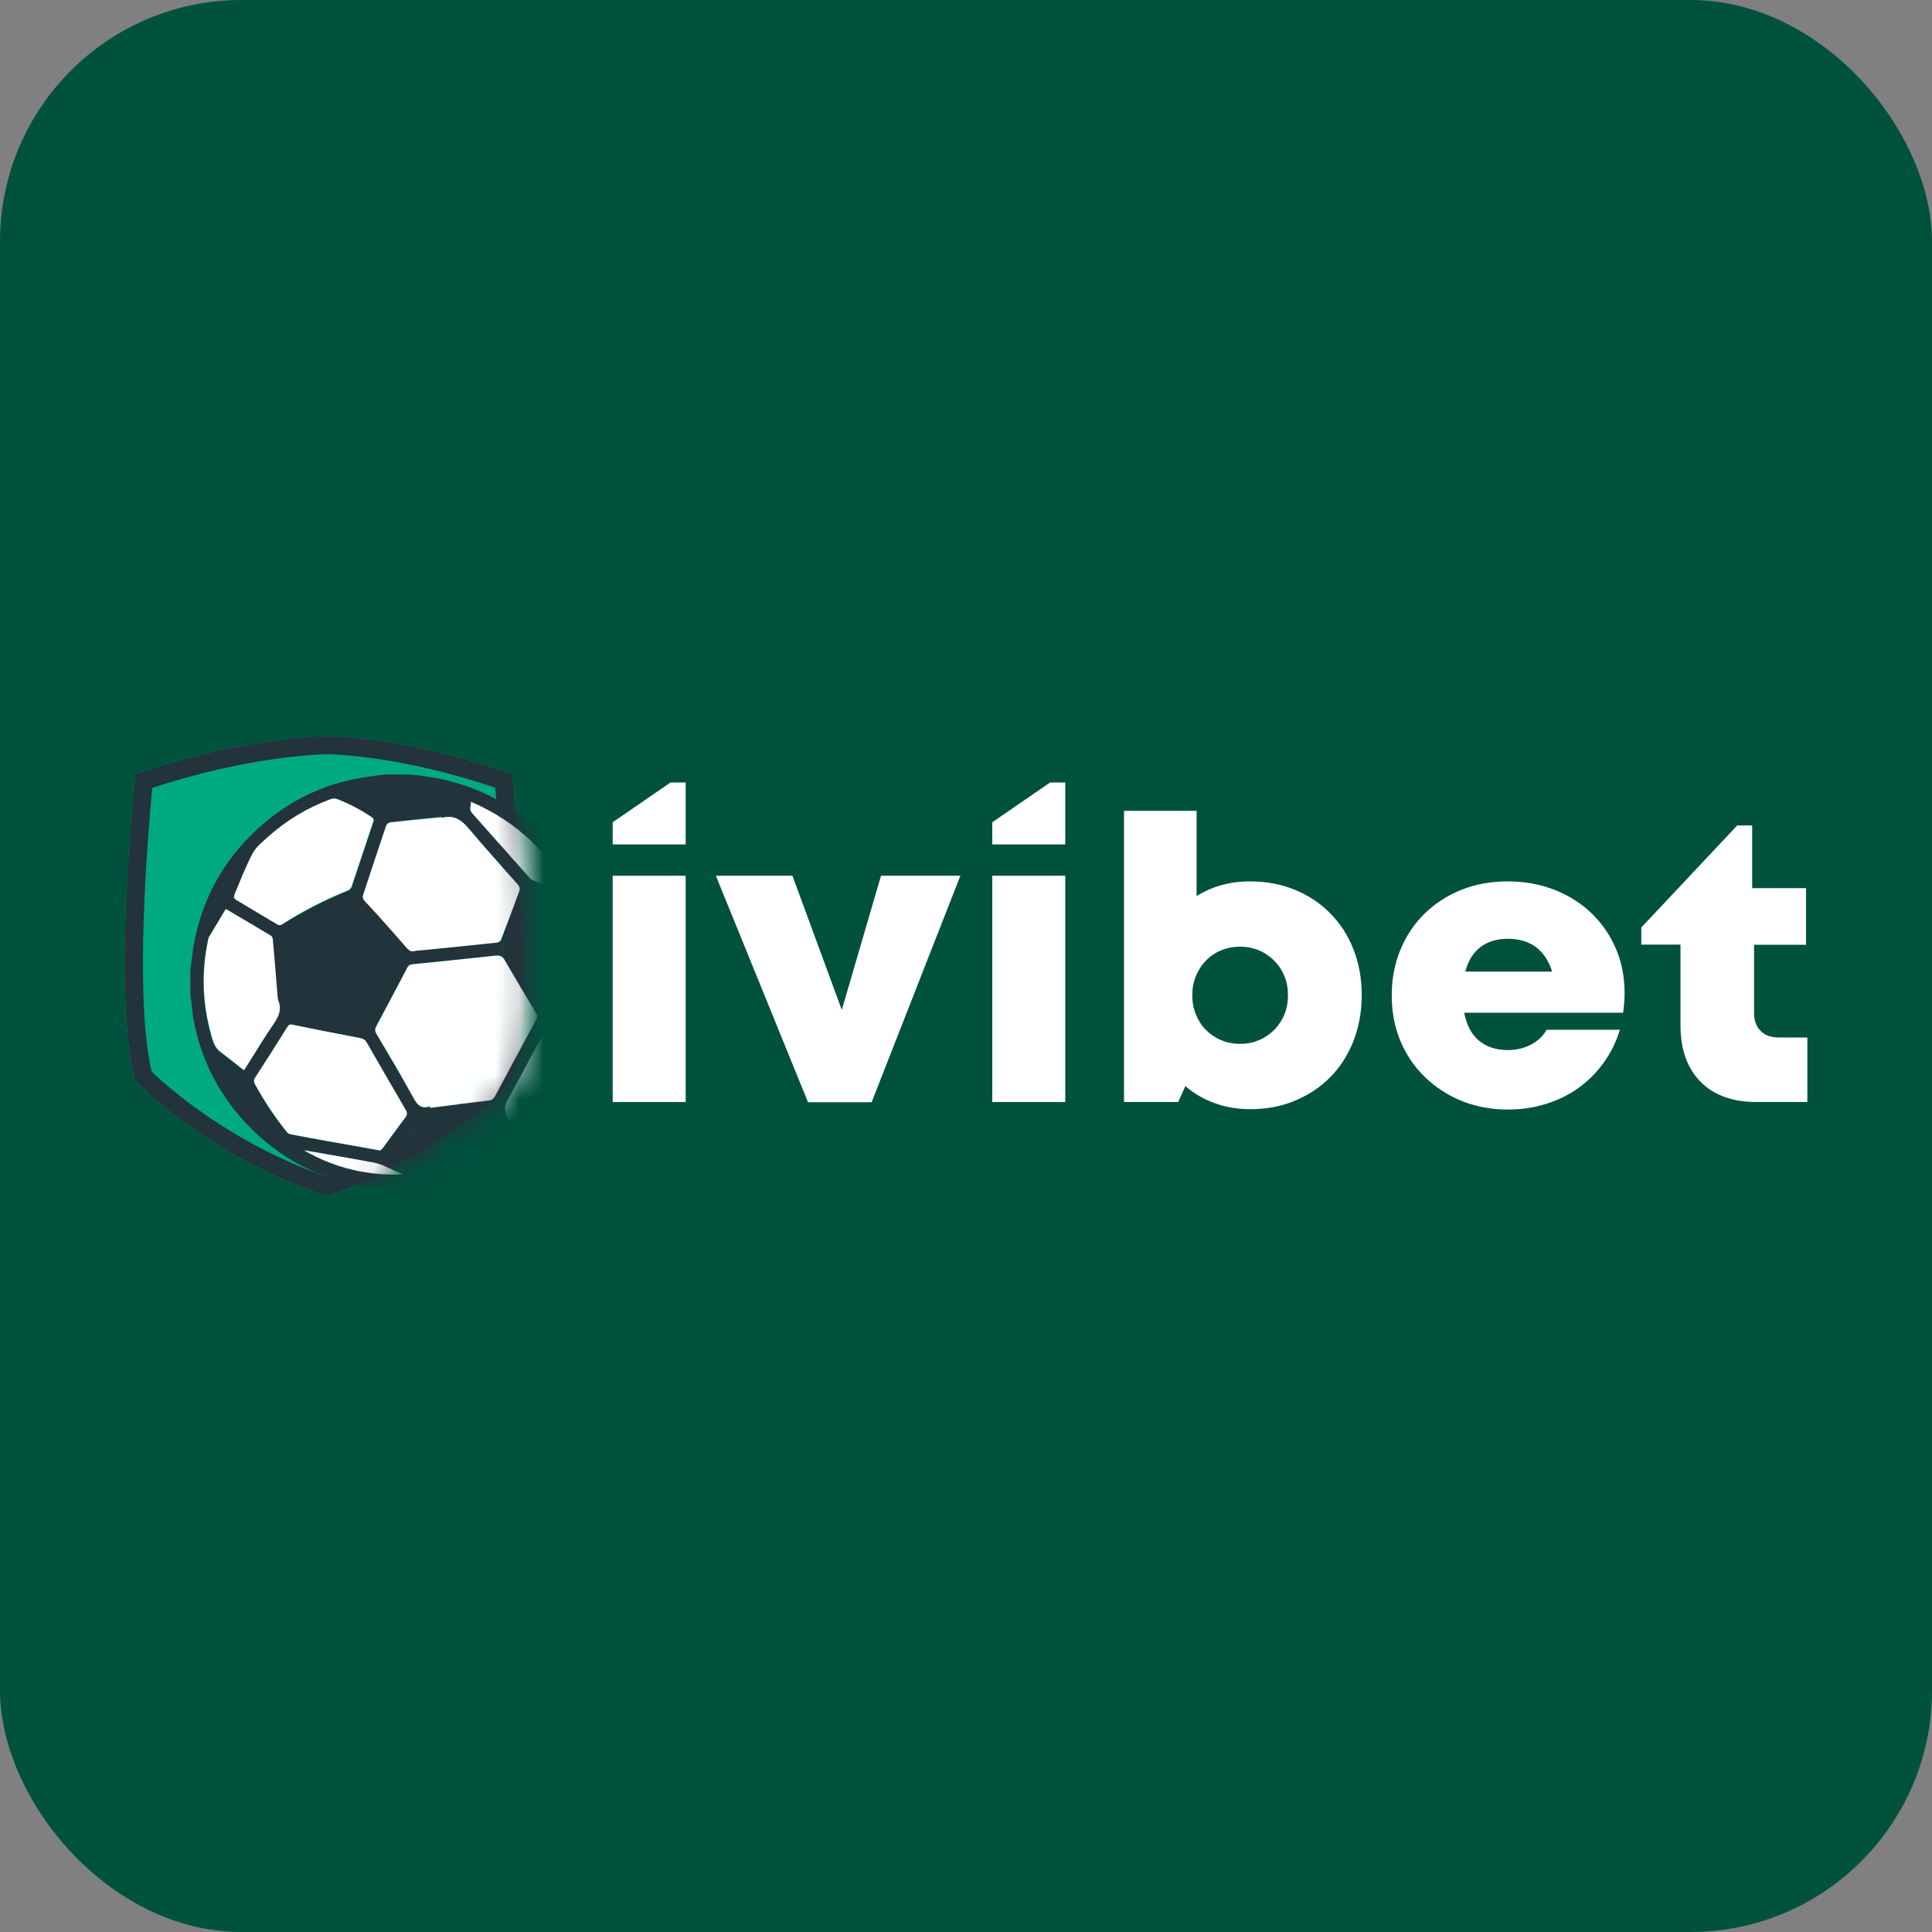
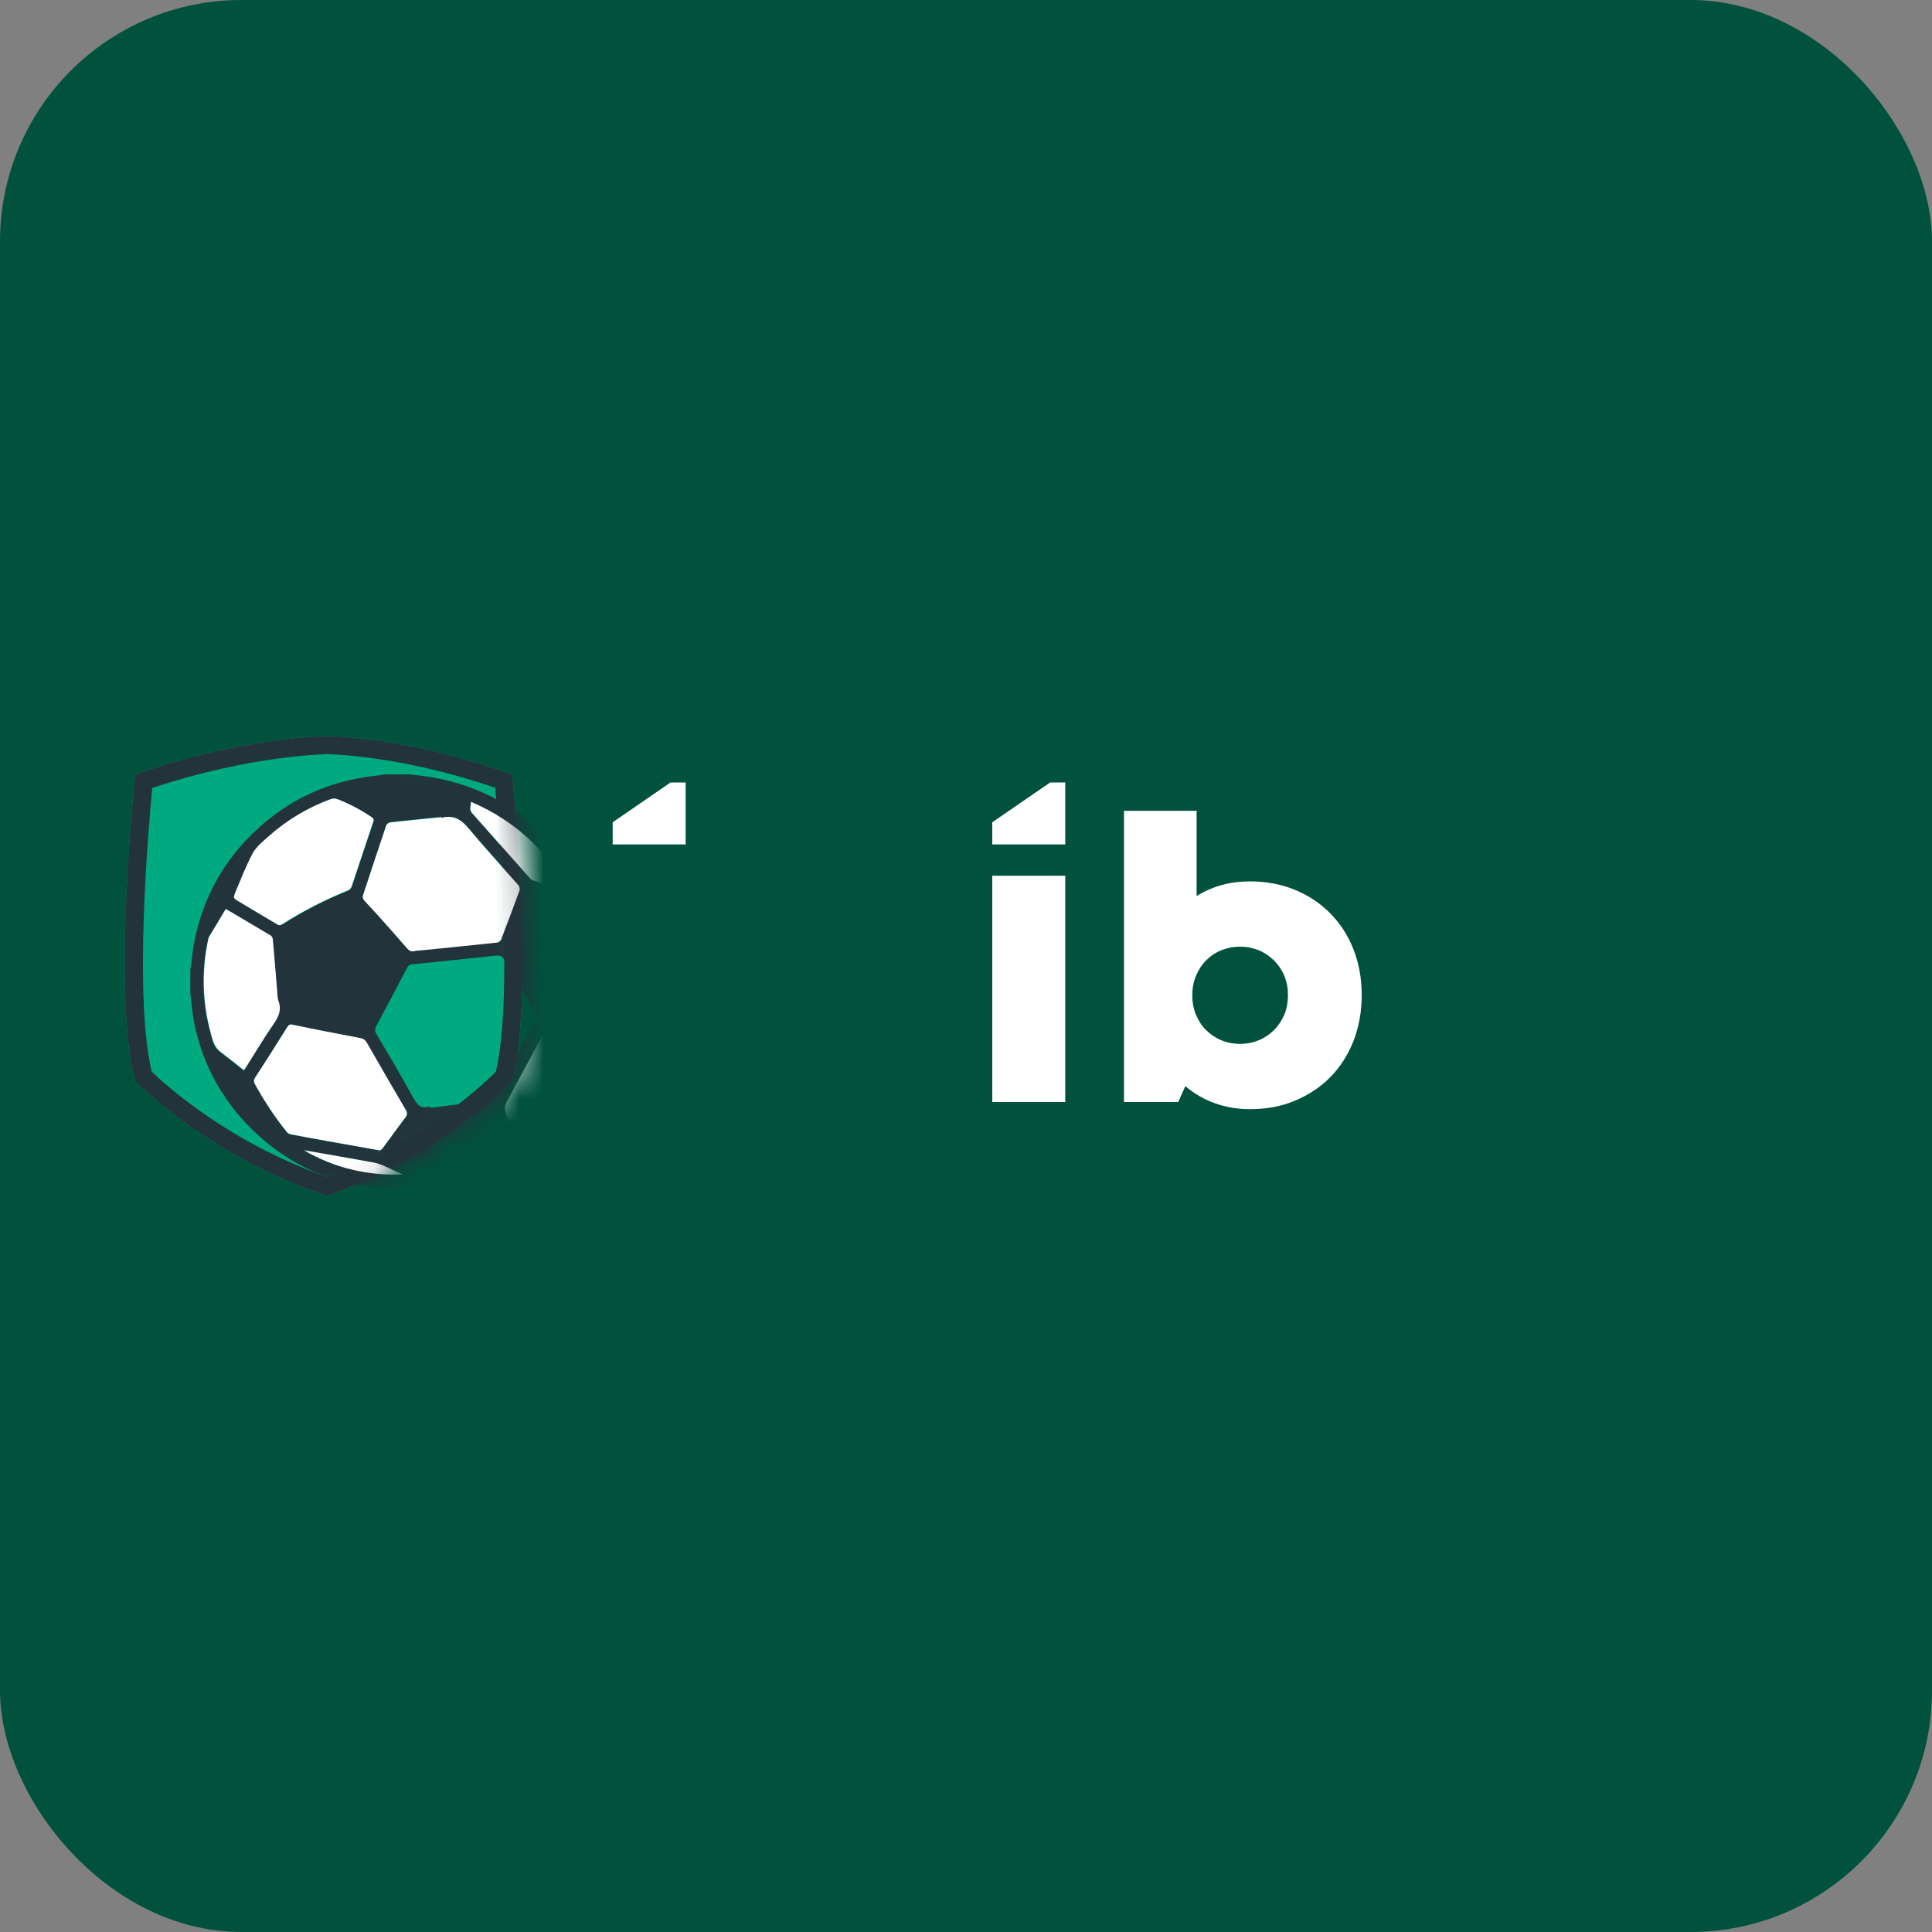
<svg xmlns="http://www.w3.org/2000/svg" width="80" height="80" viewBox="0 0 80 80" fill="none">
  <rect x="0" y="0" width="80" height="80" fill="#808080" stroke="none" />
  <rect width="80" height="80" rx="10" fill="#00523D" />
  <path d="M21.213 32.068C16.824 30.483 13.53 30.475 13.53 30.475C13.53 30.475 10.127 30.483 5.597 32.068C5.597 32.068 4.618 41.212 5.597 44.763C5.597 44.763 8.542 47.863 13.53 49.525C18.354 47.863 21.213 44.763 21.213 44.763C22.161 41.212 21.213 32.068 21.213 32.068Z" fill="#00AA80" />
  <path d="M13.53 31.228C13.63 31.228 16.56 31.267 20.506 32.619C20.677 34.484 21.245 41.352 20.53 44.382C19.947 44.965 17.414 47.327 13.53 48.725C9.505 47.327 6.879 44.949 6.281 44.374C5.55 41.344 6.125 34.492 6.304 32.627C10.375 31.275 13.436 31.236 13.53 31.228ZM13.53 30.475C13.53 30.475 10.127 30.483 5.597 32.068C5.597 32.068 4.618 41.212 5.597 44.763C5.597 44.763 8.542 47.863 13.53 49.525C18.354 47.863 21.213 44.763 21.213 44.763C22.161 41.212 21.213 32.068 21.213 32.068C16.824 30.483 13.53 30.475 13.53 30.475Z" fill="#22333B" />
-   <path d="M28.392 36.263H25.37V45.633H28.392V36.263Z" fill="white" />
  <path d="M25.37 34.965V34.049L27.763 32.402H28.392V34.965H25.37Z" fill="white" />
  <path d="M44.11 36.263H41.088V45.633H44.11V36.263Z" fill="white" />
  <path d="M41.088 34.965V34.049L43.481 32.402H44.11V34.965H41.088Z" fill="white" />
-   <path d="M29.643 36.263L33.458 45.641H36.092L39.767 36.263H36.48L34.857 41.818L32.813 36.263H29.643Z" fill="white" />
  <path d="M51.755 36.496C52.431 36.496 53.053 36.613 53.62 36.846C54.187 37.079 54.676 37.405 55.088 37.825C55.5 38.244 55.819 38.734 56.044 39.309C56.269 39.883 56.386 40.513 56.386 41.204C56.386 41.896 56.269 42.525 56.044 43.108C55.811 43.691 55.492 44.188 55.088 44.599C54.676 45.019 54.187 45.338 53.62 45.578C53.053 45.819 52.431 45.928 51.755 45.928C51.235 45.928 50.745 45.843 50.294 45.679C49.844 45.516 49.44 45.283 49.083 44.972L48.787 45.633H46.542V33.575H49.549V37.102C50.201 36.698 50.939 36.496 51.755 36.496ZM51.351 43.224C51.639 43.224 51.895 43.17 52.136 43.069C52.377 42.968 52.587 42.82 52.765 42.642C52.944 42.463 53.084 42.245 53.185 42.005C53.286 41.756 53.332 41.492 53.332 41.212C53.332 40.925 53.286 40.66 53.185 40.42C53.084 40.171 52.944 39.961 52.765 39.782C52.587 39.604 52.377 39.456 52.136 39.355C51.895 39.254 51.631 39.2 51.351 39.2C51.064 39.2 50.8 39.254 50.559 39.355C50.31 39.456 50.1 39.604 49.929 39.782C49.751 39.961 49.619 40.179 49.518 40.42C49.417 40.668 49.37 40.932 49.37 41.212C49.37 41.499 49.417 41.764 49.518 42.005C49.619 42.253 49.751 42.463 49.929 42.642C50.108 42.82 50.318 42.968 50.559 43.069C50.8 43.17 51.064 43.224 51.351 43.224Z" fill="white" />
-   <path d="M67.271 41.127C67.271 41.259 67.263 41.391 67.255 41.523C67.248 41.655 67.224 41.795 67.209 41.935H60.628C60.729 42.447 60.931 42.836 61.242 43.092C61.553 43.349 61.949 43.481 62.43 43.481C62.788 43.481 63.114 43.403 63.394 43.255C63.673 43.108 63.891 42.906 64.039 42.642H67.076C66.921 43.147 66.696 43.605 66.401 44.009C66.105 44.421 65.756 44.77 65.359 45.05C64.963 45.338 64.513 45.555 64.015 45.711C63.518 45.866 62.99 45.944 62.43 45.944C61.739 45.944 61.102 45.819 60.519 45.586C59.936 45.345 59.424 45.011 58.996 44.592C58.561 44.172 58.227 43.675 57.986 43.1C57.745 42.525 57.629 41.896 57.629 41.22C57.629 40.544 57.745 39.914 57.986 39.332C58.227 38.749 58.561 38.252 58.989 37.832C59.416 37.413 59.921 37.086 60.511 36.846C61.102 36.612 61.739 36.496 62.43 36.496C63.145 36.496 63.798 36.62 64.388 36.853C64.987 37.094 65.499 37.42 65.927 37.84C66.354 38.26 66.688 38.749 66.921 39.309C67.154 39.86 67.271 40.466 67.271 41.127ZM62.43 38.873C61.98 38.873 61.607 38.99 61.304 39.215C61.001 39.448 60.791 39.782 60.675 40.233H64.272C63.984 39.332 63.37 38.873 62.43 38.873Z" fill="white" />
-   <path d="M74.838 42.96V45.633H72.74C71.746 45.633 70.969 45.353 70.417 44.794C69.866 44.234 69.586 43.457 69.586 42.463V39.114H67.962V38.407L71.933 34.181H72.554V36.776H74.784V39.122H72.632V41.942C72.632 42.261 72.725 42.51 72.904 42.688C73.082 42.867 73.331 42.96 73.65 42.96H74.838Z" fill="white" />
  <mask id="mask0_5_812" style="mask-type:alpha" maskUnits="userSpaceOnUse" x="5" y="30" width="17" height="20">
    <path d="M21.213 32.068C16.824 30.483 13.53 30.475 13.53 30.475C13.53 30.475 10.127 30.483 5.597 32.068C5.597 32.068 4.618 41.212 5.597 44.763C5.597 44.763 8.542 47.863 13.53 49.525C18.354 47.863 21.213 44.763 21.213 44.763C22.161 41.212 21.213 32.068 21.213 32.068Z" fill="white" />
    <path d="M13.53 31.228C13.63 31.228 16.56 31.267 20.506 32.619C20.677 34.484 21.245 41.352 20.53 44.382C19.947 44.965 17.414 47.327 13.53 48.725C9.505 47.327 6.879 44.949 6.281 44.374C5.55 41.344 6.125 34.492 6.304 32.627C10.375 31.275 13.436 31.236 13.53 31.228ZM13.53 30.475C13.53 30.475 10.127 30.483 5.597 32.068C5.597 32.068 4.618 41.212 5.597 44.763C5.597 44.763 8.542 47.863 13.53 49.525C18.354 47.863 21.213 44.763 21.213 44.763C22.161 41.212 21.213 32.068 21.213 32.068C16.824 30.483 13.53 30.475 13.53 30.475Z" fill="black" />
  </mask>
  <g mask="url(#mask0_5_812)">
    <path d="M7.881 41.142C7.881 40.808 7.881 40.474 7.881 40.14C7.889 40.078 7.905 40.023 7.912 39.961C7.951 39.658 7.974 39.347 8.037 39.052C8.394 37.164 9.287 35.572 10.709 34.282C11.937 33.171 13.366 32.471 14.998 32.2C15.317 32.145 15.635 32.114 15.954 32.067C16.288 32.067 16.622 32.067 16.956 32.067C17.174 32.091 17.399 32.114 17.616 32.145C19.294 32.386 20.794 33.031 22.06 34.165C24.345 36.209 25.308 38.773 24.943 41.803C24.718 43.652 23.933 45.268 22.612 46.596C20.46 48.764 17.849 49.58 14.843 49.067C13.126 48.772 11.649 47.964 10.406 46.736C9.117 45.454 8.316 43.916 7.998 42.129C7.959 41.795 7.92 41.468 7.881 41.142ZM17.811 45.804C17.811 45.827 17.803 45.85 17.803 45.874C18.619 45.773 19.427 45.672 20.242 45.571C20.367 45.555 20.437 45.501 20.491 45.392C21.05 44.335 21.618 43.279 22.192 42.222C22.247 42.121 22.255 42.051 22.192 41.95C21.75 41.22 21.315 40.489 20.887 39.751C20.786 39.581 20.677 39.549 20.499 39.573C19.357 39.697 18.215 39.814 17.073 39.93C16.964 39.938 16.909 39.977 16.855 40.078C16.435 40.886 16.008 41.686 15.581 42.486C15.519 42.603 15.511 42.688 15.581 42.805C16.101 43.683 16.622 44.561 17.111 45.454C17.274 45.749 17.438 45.944 17.811 45.804ZM18.277 33.87C18.277 33.854 18.285 33.839 18.285 33.823C17.578 33.893 16.863 33.963 16.156 34.041C16.093 34.049 16.016 34.111 15.992 34.173C15.666 35.136 15.34 36.108 15.029 37.071C15.014 37.125 15.037 37.219 15.076 37.265C15.247 37.467 15.441 37.654 15.62 37.856C16.039 38.322 16.459 38.796 16.87 39.27C16.948 39.363 17.018 39.394 17.142 39.371C17.282 39.347 17.422 39.34 17.562 39.324C18.572 39.223 19.582 39.122 20.592 39.013C20.646 39.005 20.724 38.951 20.747 38.897C21.012 38.213 21.268 37.537 21.517 36.846C21.54 36.791 21.509 36.69 21.47 36.644C20.779 35.859 20.072 35.097 19.403 34.289C19.093 33.932 18.766 33.73 18.277 33.87ZM15.736 47.637C15.759 47.622 15.814 47.591 15.845 47.552C16.156 47.132 16.459 46.713 16.77 46.301C16.863 46.177 16.878 46.091 16.793 45.951C16.249 45.035 15.721 44.11 15.192 43.185C15.122 43.069 15.045 43.015 14.913 42.991C13.98 42.813 13.056 42.634 12.123 42.44C12.007 42.416 11.96 42.44 11.898 42.533C11.455 43.232 11.012 43.924 10.569 44.623C10.507 44.716 10.499 44.786 10.554 44.895C10.942 45.594 11.37 46.262 11.883 46.884C11.921 46.93 11.983 46.969 12.046 46.977C12.566 47.078 13.087 47.171 13.607 47.264C14.299 47.381 14.998 47.505 15.736 47.637ZM9.684 37.164C9.707 37.188 9.738 37.234 9.785 37.265C10.352 37.599 10.919 37.933 11.479 38.275C11.564 38.33 11.618 38.322 11.704 38.275C12.566 37.724 13.475 37.265 14.423 36.877C14.485 36.853 14.547 36.783 14.571 36.721C14.874 35.828 15.161 34.934 15.464 34.041C15.495 33.94 15.472 33.893 15.394 33.839C14.959 33.544 14.501 33.303 14.011 33.108C13.902 33.062 13.809 33.062 13.7 33.101C12.753 33.45 11.898 33.955 11.144 34.631C10.903 34.849 10.624 35.066 10.476 35.346C10.189 35.874 9.979 36.449 9.738 37.009C9.707 37.04 9.707 37.087 9.684 37.164ZM9.35 37.638C9.109 38.034 8.883 38.415 8.65 38.796C8.635 38.827 8.619 38.866 8.612 38.904C8.332 40.202 8.363 41.499 8.713 42.782C8.79 43.077 8.852 43.38 9.124 43.574C9.451 43.815 9.761 44.071 10.088 44.328C10.15 44.242 10.181 44.188 10.212 44.141C10.585 43.558 10.942 42.968 11.331 42.393C11.533 42.098 11.649 41.818 11.517 41.468C11.494 41.406 11.486 41.336 11.479 41.274C11.416 40.497 11.354 39.72 11.284 38.943C11.277 38.873 11.245 38.78 11.199 38.757C10.608 38.384 9.995 38.027 9.35 37.638ZM24.446 41.344C23.941 41.624 23.412 41.911 22.899 42.199C22.83 42.238 22.76 42.315 22.721 42.385C22.138 43.465 21.563 44.545 20.98 45.625C20.903 45.765 20.887 45.889 20.934 46.045C21.004 46.278 21.05 46.519 21.105 46.759C21.128 46.876 21.144 46.992 21.167 47.117C22.791 45.99 24.251 43.892 24.446 41.344ZM23.739 37.288C22.861 35.385 21.447 34.033 19.497 33.202C19.497 33.38 19.411 33.52 19.535 33.66C20.328 34.554 21.12 35.447 21.913 36.341C21.952 36.38 21.991 36.426 22.037 36.442C22.635 36.659 23.195 36.954 23.739 37.288ZM16.692 48.632C16.404 48.508 16.125 48.383 15.837 48.259C15.728 48.212 15.612 48.166 15.488 48.15C14.819 48.026 14.151 47.909 13.475 47.793C13.18 47.738 12.877 47.692 12.582 47.637C13.864 48.368 15.231 48.694 16.692 48.632Z" fill="#22333B" />
-     <path d="M17.811 45.804C17.438 45.944 17.274 45.742 17.119 45.454C16.63 44.561 16.109 43.683 15.588 42.805C15.519 42.688 15.526 42.603 15.588 42.486C16.016 41.686 16.443 40.878 16.863 40.078C16.909 39.984 16.964 39.946 17.08 39.93C18.222 39.813 19.364 39.697 20.507 39.573C20.685 39.557 20.802 39.581 20.895 39.751C21.322 40.489 21.757 41.22 22.2 41.95C22.262 42.051 22.247 42.129 22.2 42.222C21.633 43.279 21.066 44.335 20.499 45.392C20.437 45.501 20.375 45.555 20.25 45.571C19.434 45.664 18.626 45.773 17.811 45.874C17.803 45.858 17.811 45.835 17.811 45.804Z" fill="white" />
    <path d="M18.277 33.87C18.774 33.73 19.092 33.932 19.403 34.305C20.071 35.105 20.778 35.874 21.47 36.659C21.509 36.706 21.532 36.807 21.517 36.861C21.268 37.545 21.012 38.229 20.747 38.912C20.724 38.967 20.646 39.021 20.592 39.029C19.582 39.138 18.572 39.239 17.562 39.34C17.422 39.355 17.282 39.355 17.142 39.386C17.026 39.41 16.956 39.371 16.87 39.285C16.459 38.811 16.039 38.337 15.62 37.871C15.441 37.669 15.254 37.483 15.076 37.281C15.037 37.234 15.006 37.141 15.029 37.087C15.348 36.115 15.666 35.152 15.992 34.188C16.008 34.134 16.093 34.064 16.156 34.056C16.863 33.979 17.577 33.909 18.284 33.839C18.284 33.839 18.277 33.854 18.277 33.87Z" fill="white" />
    <path d="M15.736 47.637C14.998 47.505 14.299 47.381 13.607 47.257C13.087 47.163 12.566 47.07 12.046 46.969C11.983 46.962 11.921 46.923 11.882 46.876C11.377 46.254 10.942 45.586 10.554 44.887C10.499 44.786 10.507 44.708 10.569 44.615C11.02 43.924 11.463 43.224 11.898 42.525C11.96 42.432 12.007 42.401 12.123 42.432C13.048 42.626 13.98 42.805 14.912 42.983C15.045 43.007 15.122 43.061 15.192 43.178C15.72 44.102 16.257 45.027 16.793 45.944C16.878 46.084 16.863 46.169 16.769 46.293C16.451 46.705 16.156 47.125 15.845 47.544C15.806 47.591 15.752 47.622 15.736 47.637Z" fill="white" />
    <path d="M9.684 37.164C9.707 37.087 9.707 37.04 9.723 37.001C9.963 36.442 10.173 35.874 10.461 35.338C10.608 35.059 10.888 34.841 11.129 34.624C11.883 33.955 12.737 33.443 13.685 33.093C13.794 33.054 13.887 33.054 13.996 33.101C14.485 33.295 14.944 33.536 15.379 33.831C15.464 33.886 15.488 33.932 15.449 34.033C15.146 34.927 14.858 35.82 14.555 36.714C14.532 36.776 14.47 36.846 14.408 36.869C13.46 37.25 12.551 37.716 11.688 38.267C11.611 38.322 11.548 38.322 11.463 38.267C10.896 37.926 10.329 37.599 9.769 37.257C9.746 37.242 9.707 37.188 9.684 37.164Z" fill="white" />
    <path d="M9.35 37.638C9.994 38.019 10.608 38.376 11.214 38.741C11.269 38.773 11.3 38.866 11.3 38.928C11.37 39.705 11.432 40.482 11.494 41.259C11.502 41.329 11.509 41.391 11.533 41.453C11.665 41.803 11.548 42.082 11.346 42.377C10.95 42.945 10.593 43.543 10.228 44.126C10.197 44.18 10.158 44.227 10.103 44.312C9.777 44.056 9.458 43.799 9.14 43.558C8.868 43.356 8.806 43.053 8.728 42.766C8.378 41.484 8.347 40.194 8.627 38.889C8.635 38.85 8.643 38.811 8.666 38.78C8.883 38.415 9.117 38.034 9.35 37.638Z" fill="white" />
    <path d="M24.446 41.344C24.244 43.893 22.791 45.99 21.167 47.125C21.144 47 21.128 46.876 21.105 46.767C21.05 46.526 21.012 46.285 20.934 46.053C20.887 45.897 20.903 45.773 20.98 45.633C21.563 44.553 22.138 43.473 22.721 42.393C22.76 42.323 22.822 42.245 22.899 42.207C23.42 41.911 23.941 41.624 24.446 41.344Z" fill="white" />
    <path d="M23.739 37.288C23.195 36.954 22.643 36.659 22.045 36.442C21.998 36.426 21.952 36.38 21.921 36.341C21.128 35.447 20.336 34.554 19.543 33.66C19.419 33.52 19.504 33.38 19.504 33.202C21.447 34.041 22.853 35.393 23.739 37.288Z" fill="white" />
    <path d="M16.692 48.632C15.231 48.694 13.864 48.368 12.589 47.63C12.885 47.684 13.188 47.731 13.483 47.785C14.151 47.901 14.819 48.018 15.495 48.142C15.612 48.166 15.728 48.205 15.845 48.251C16.125 48.383 16.404 48.508 16.692 48.632Z" fill="white" />
  </g>
</svg>